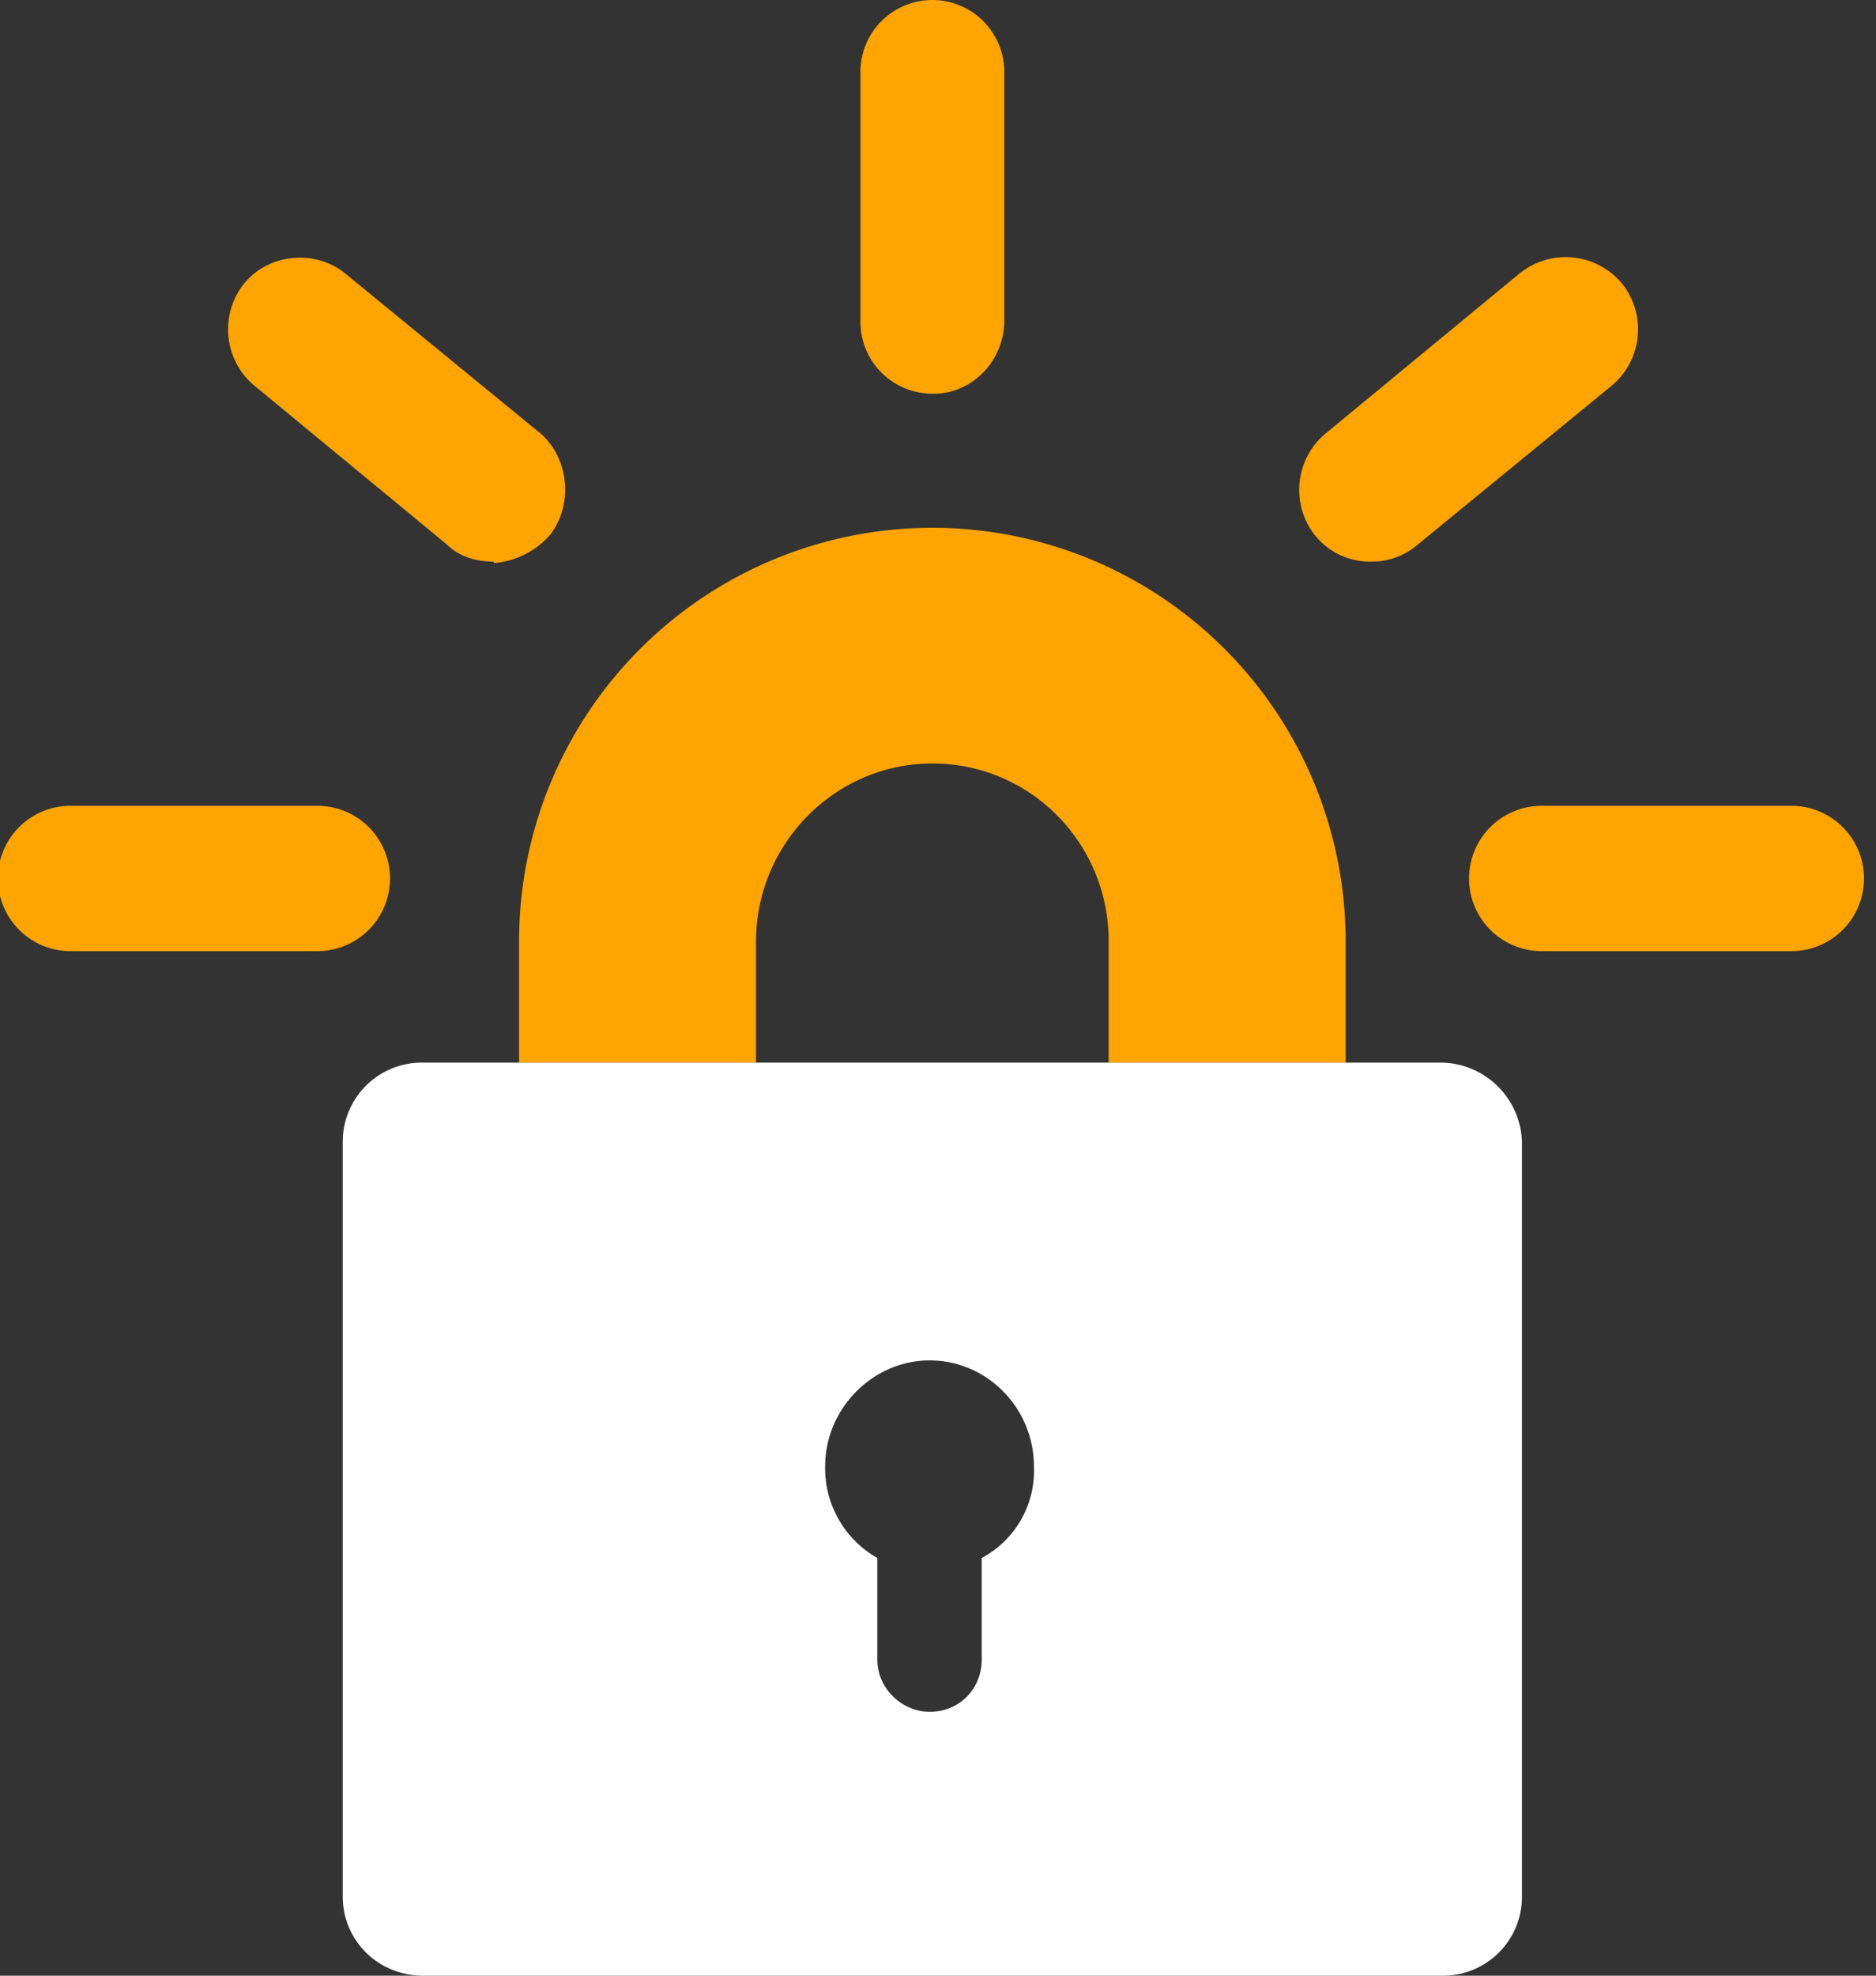
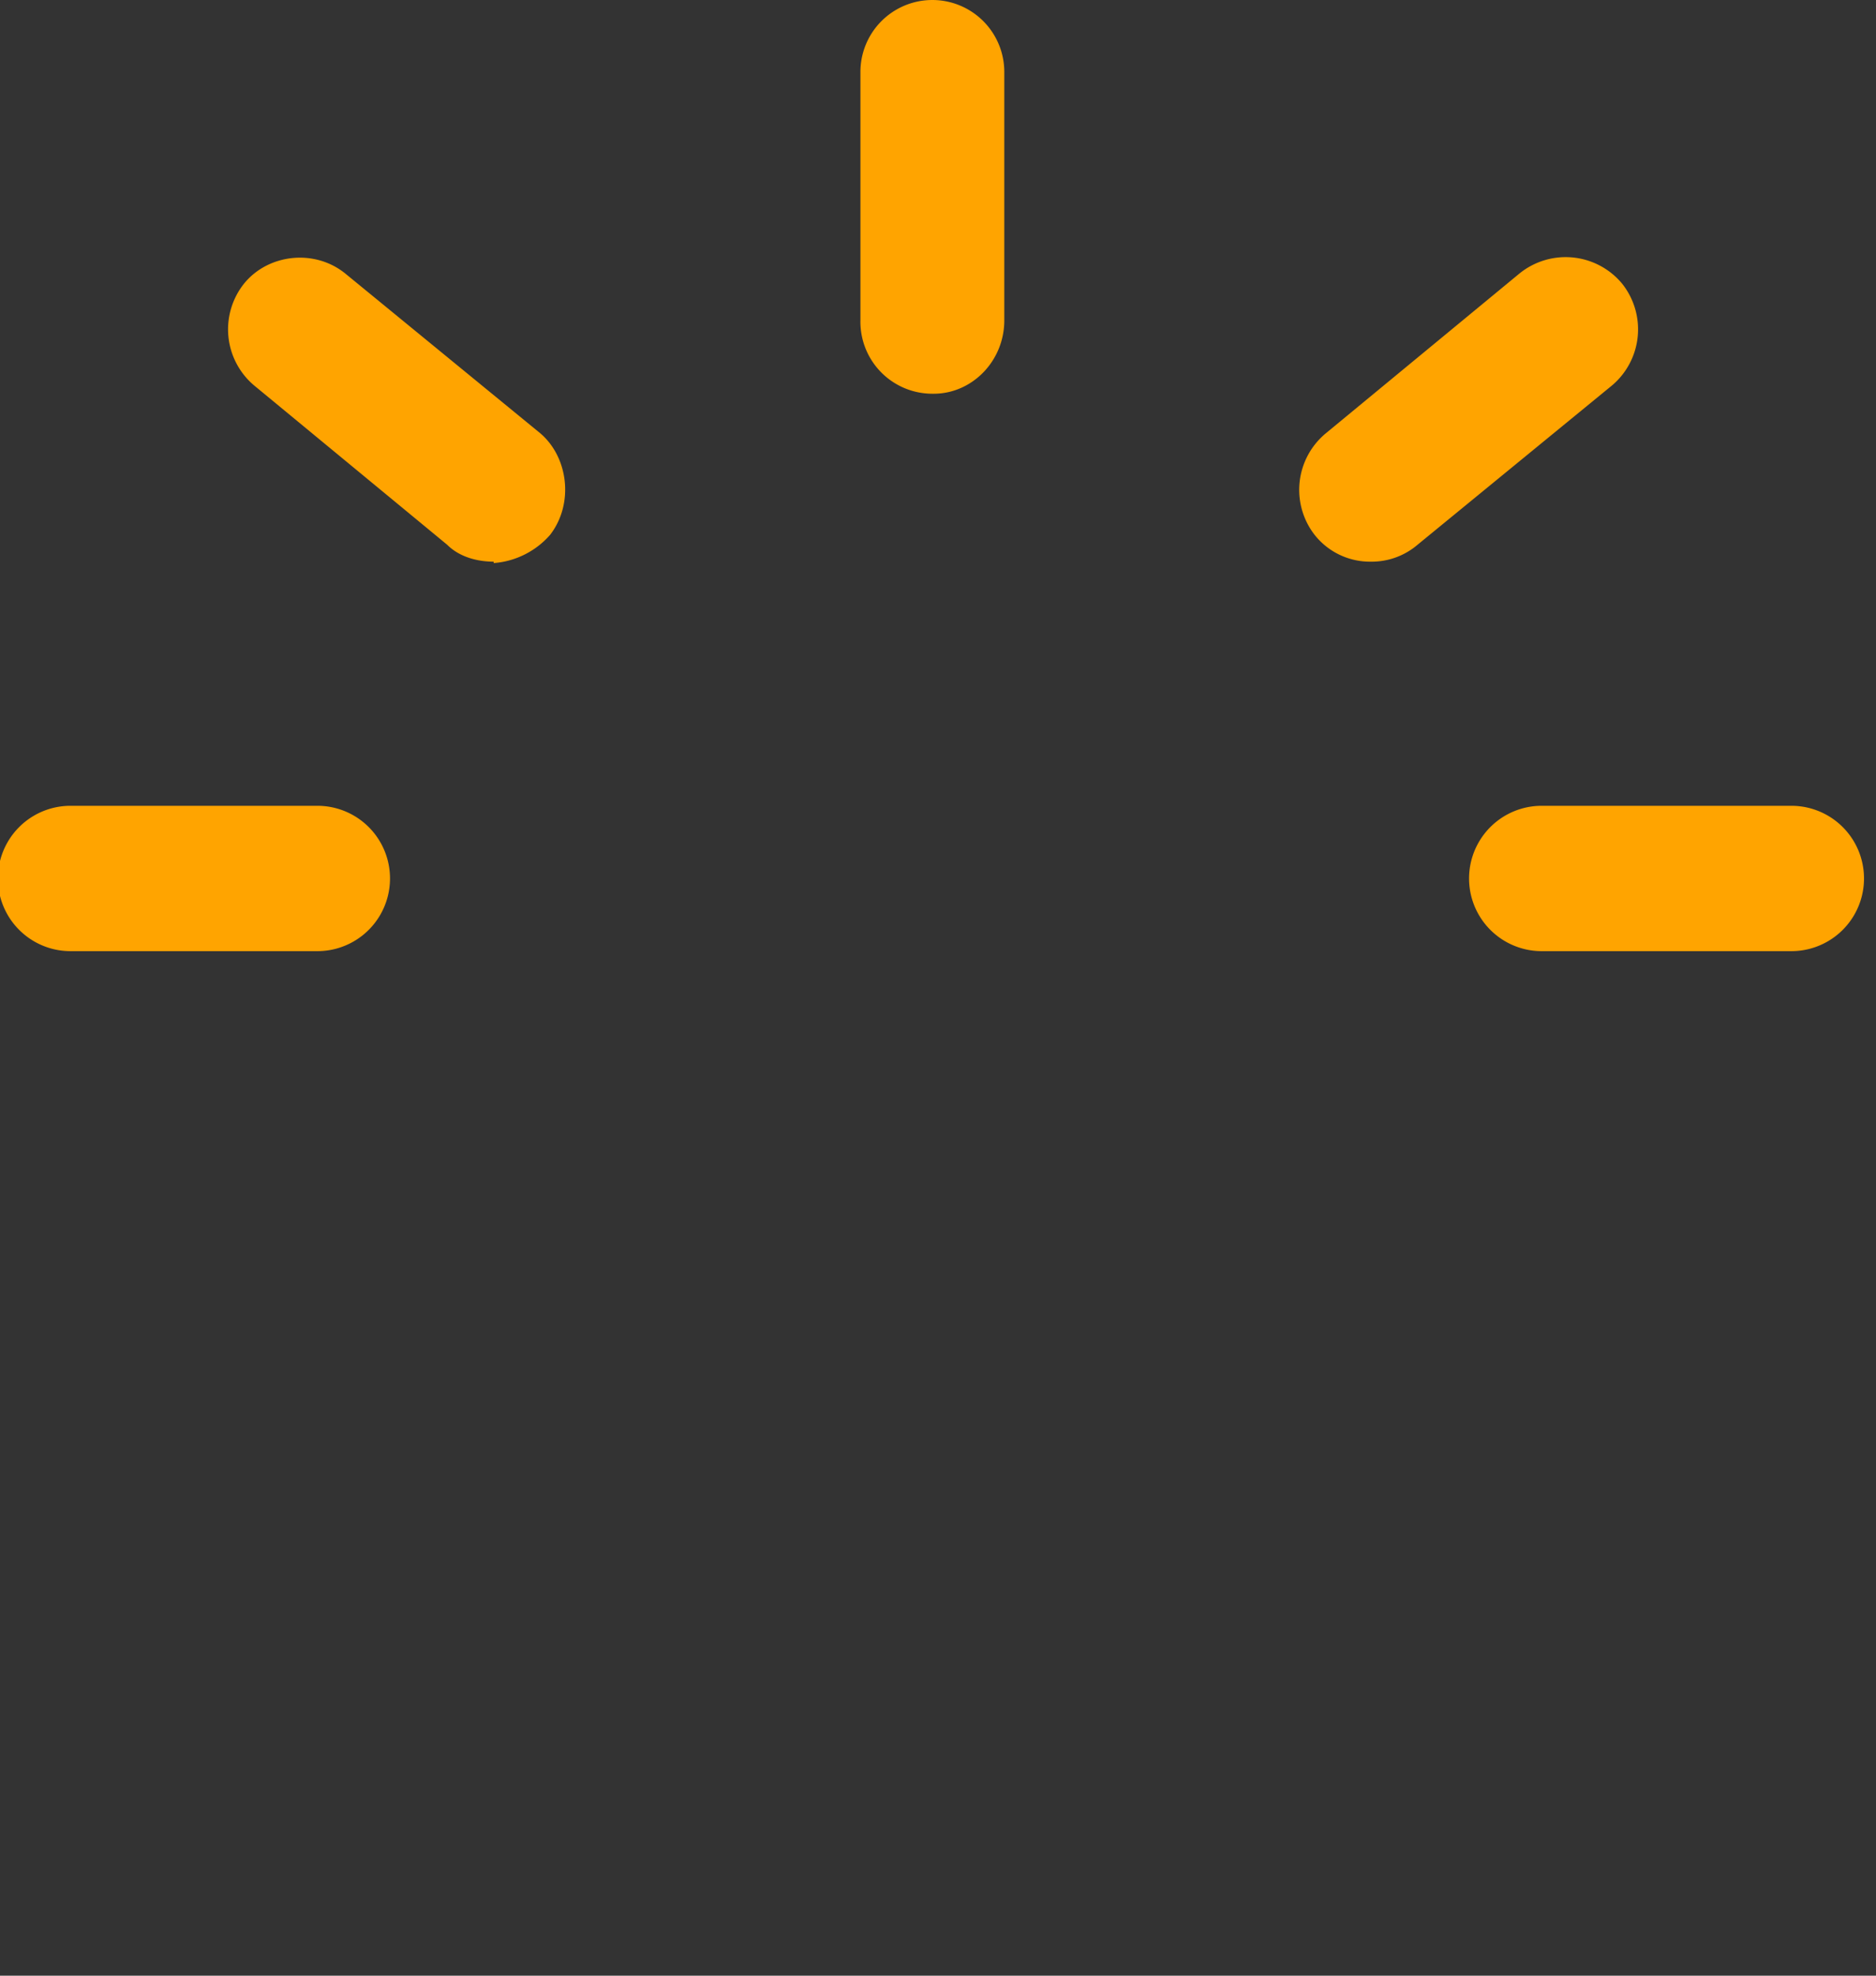
<svg xmlns="http://www.w3.org/2000/svg" width="133" height="140" fill="none">
  <rect width="100%" height="100%" fill="#333333" stroke="none" />
-   <path fill="#ffa400" d="M95.4 75.3H78.6v-8.6c0-7-5.6-12.6-12.5-12.6s-12.5 5.7-12.5 12.6v8.6H36.8v-8.6a29.3 29.3 0 0 1 58.6 0z" />
-   <path fill="#fff" d="M102.3 75.3H30a5.6 5.6 0 0 0-5.7 5.6v53.5c0 3.1 2.5 5.6 5.7 5.6h72.3c3.1 0 5.6-2.5 5.6-5.6V80.9a5.8 5.8 0 0 0-5.6-5.6m-32.7 35v7.3c0 2-1.5 3.7-3.7 3.7-1.9 0-3.7-1.6-3.7-3.7v-7.2a7.3 7.3 0 0 1-3.7-6.5c0-4.1 3.4-7.5 7.4-7.5 4.1 0 7.4 3.4 7.4 7.5a7 7 0 0 1-3.7 6.5Z" />
  <path fill="#ffa400" d="M22.6 67.4H5a5.1 5.1 0 0 1 0-10.3h17.5a5.1 5.1 0 0 1 0 10.3ZM35 39.8c-1.1 0-2.4-.3-3.3-1.2L18 27.3a5.2 5.2 0 0 1-.7-7.2c1.7-2.1 5-2.5 7.2-.7l13.8 11.3c2 1.7 2.4 5 .7 7.2a5.9 5.9 0 0 1-4 2Zm31.1-11.9a5.1 5.1 0 0 1-5.1-5.2V5.1a5.1 5.1 0 0 1 10.2 0v17.6c0 2.9-2.3 5.2-5 5.2Zm31.1 11.9a5 5 0 0 1-4-1.9 5.2 5.2 0 0 1 .8-7.2l13.7-11.3a5.2 5.2 0 0 1 7.3.7 5.2 5.2 0 0 1-.7 7.2l-13.8 11.3a5 5 0 0 1-3.3 1.2M127 67.4h-17.7a5.1 5.1 0 0 1 0-10.3H127a5.1 5.1 0 0 1 0 10.3" />
</svg>